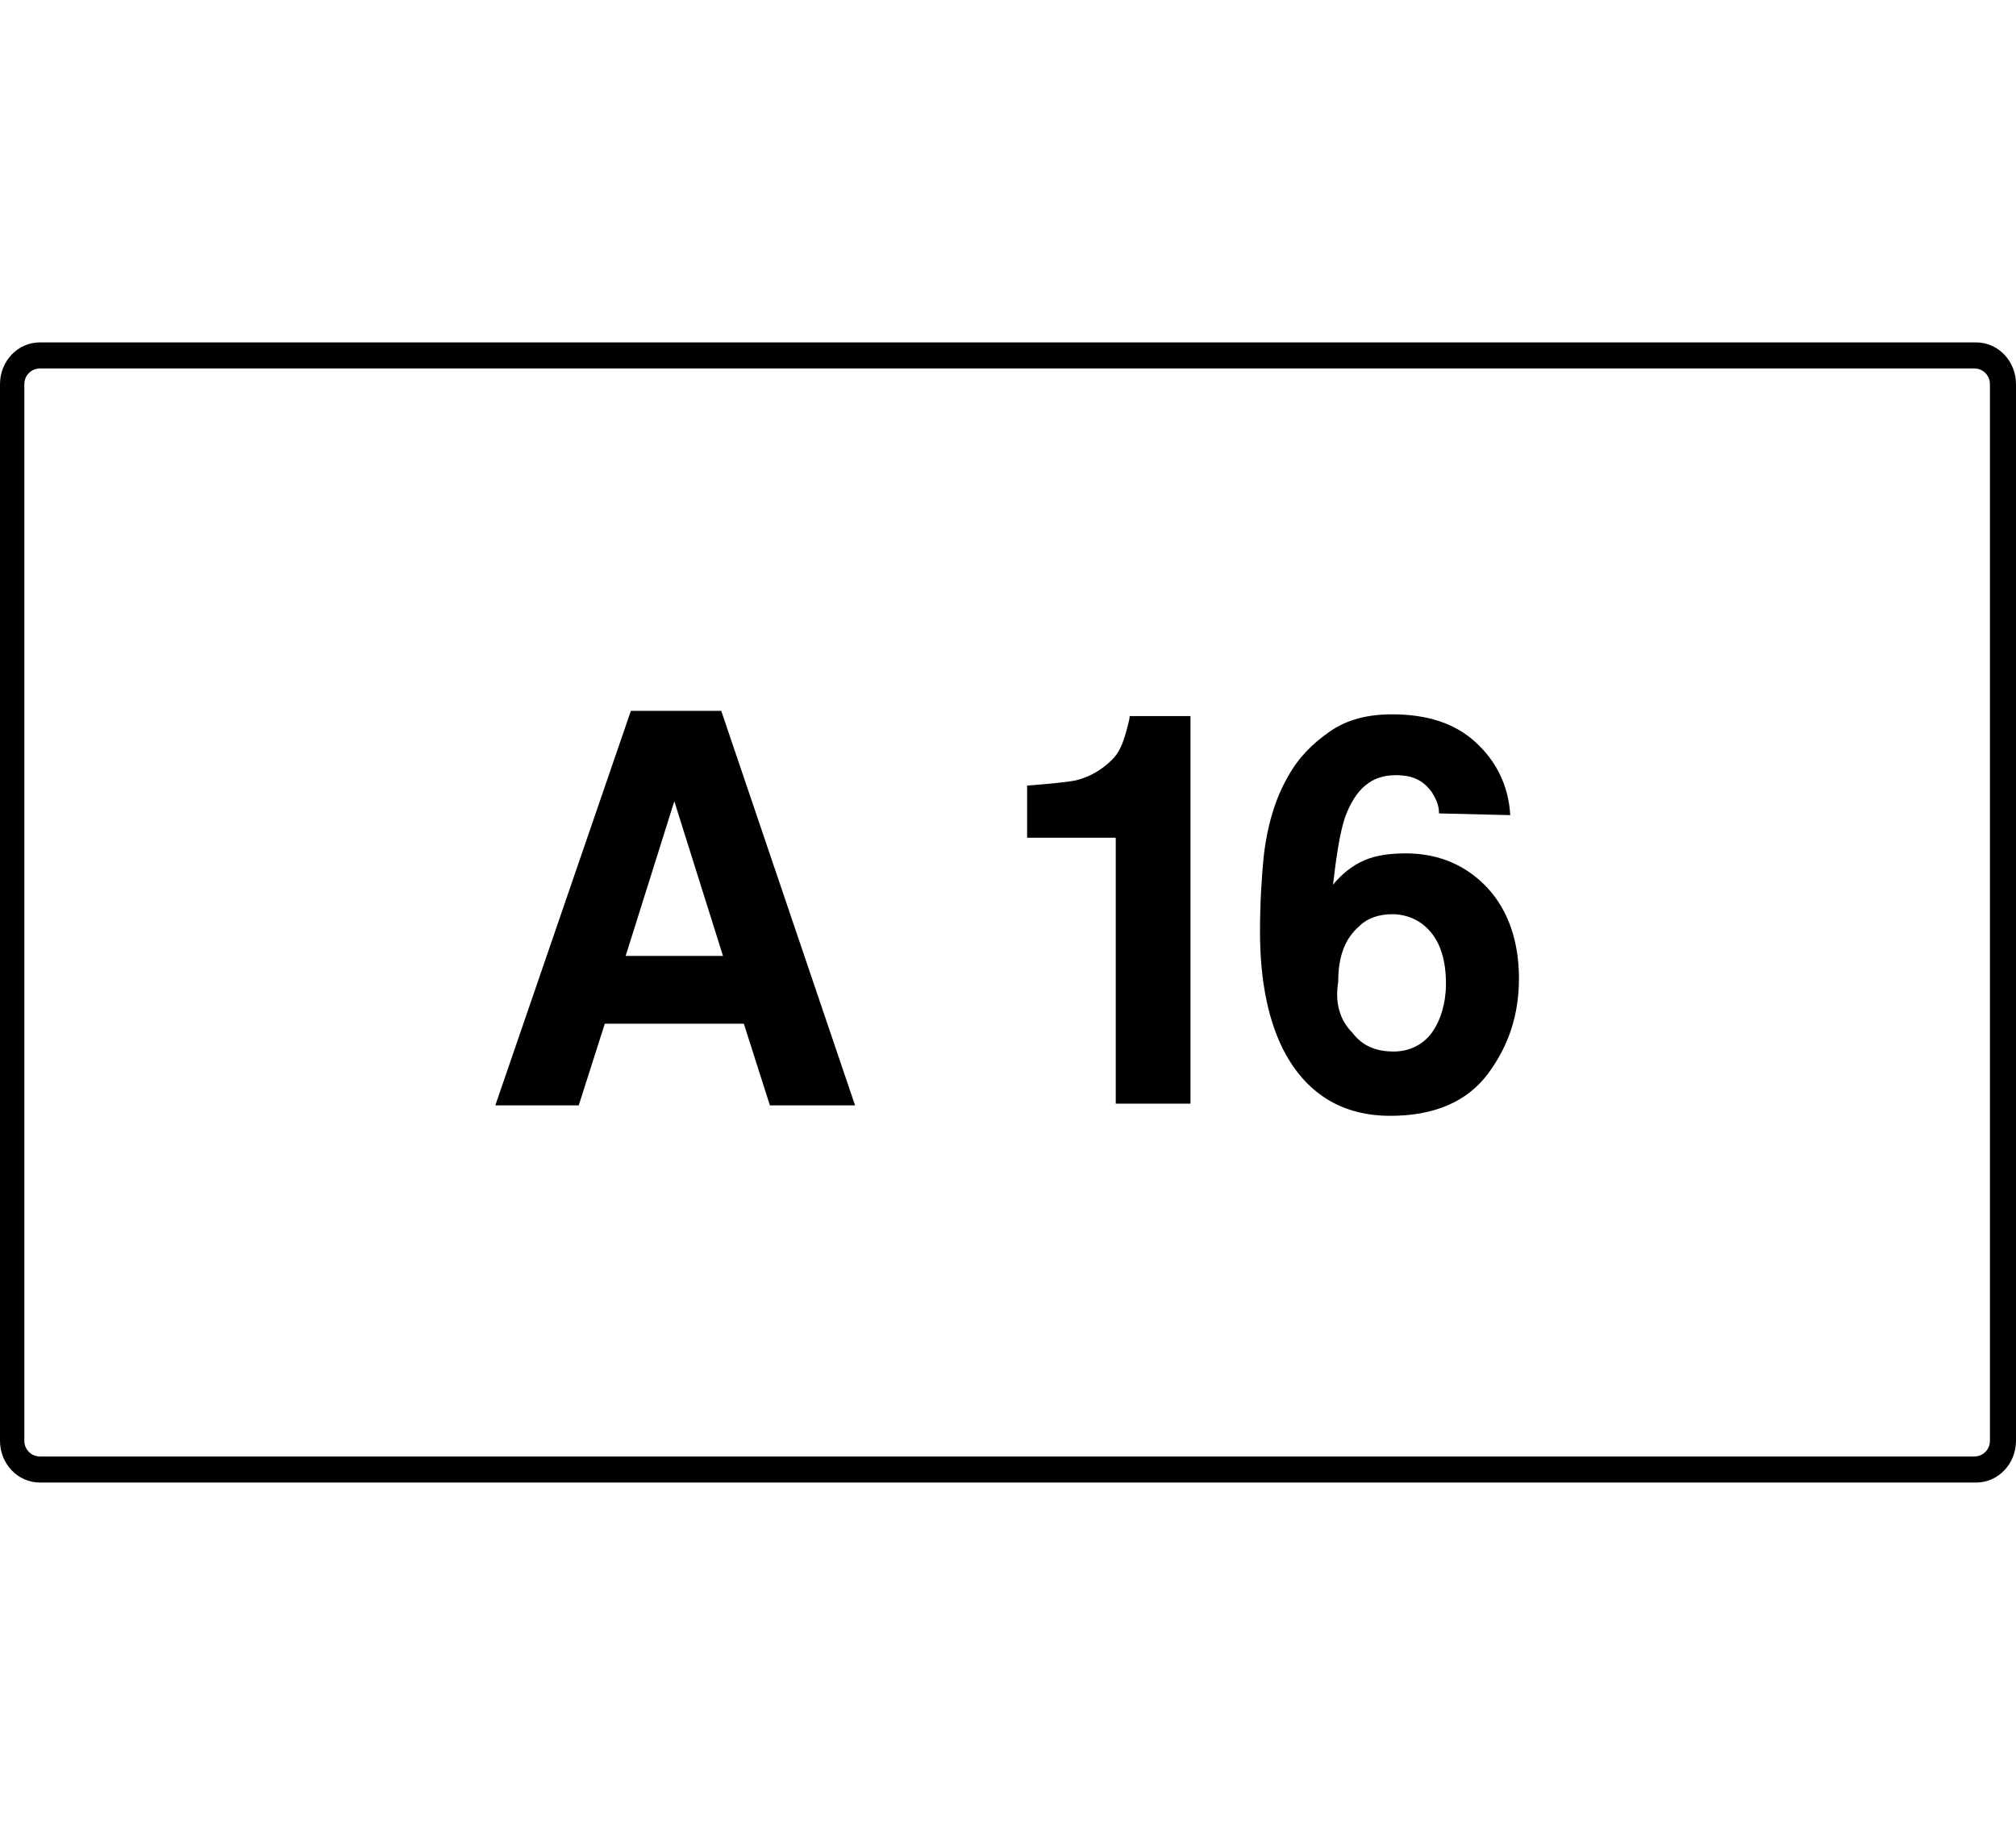
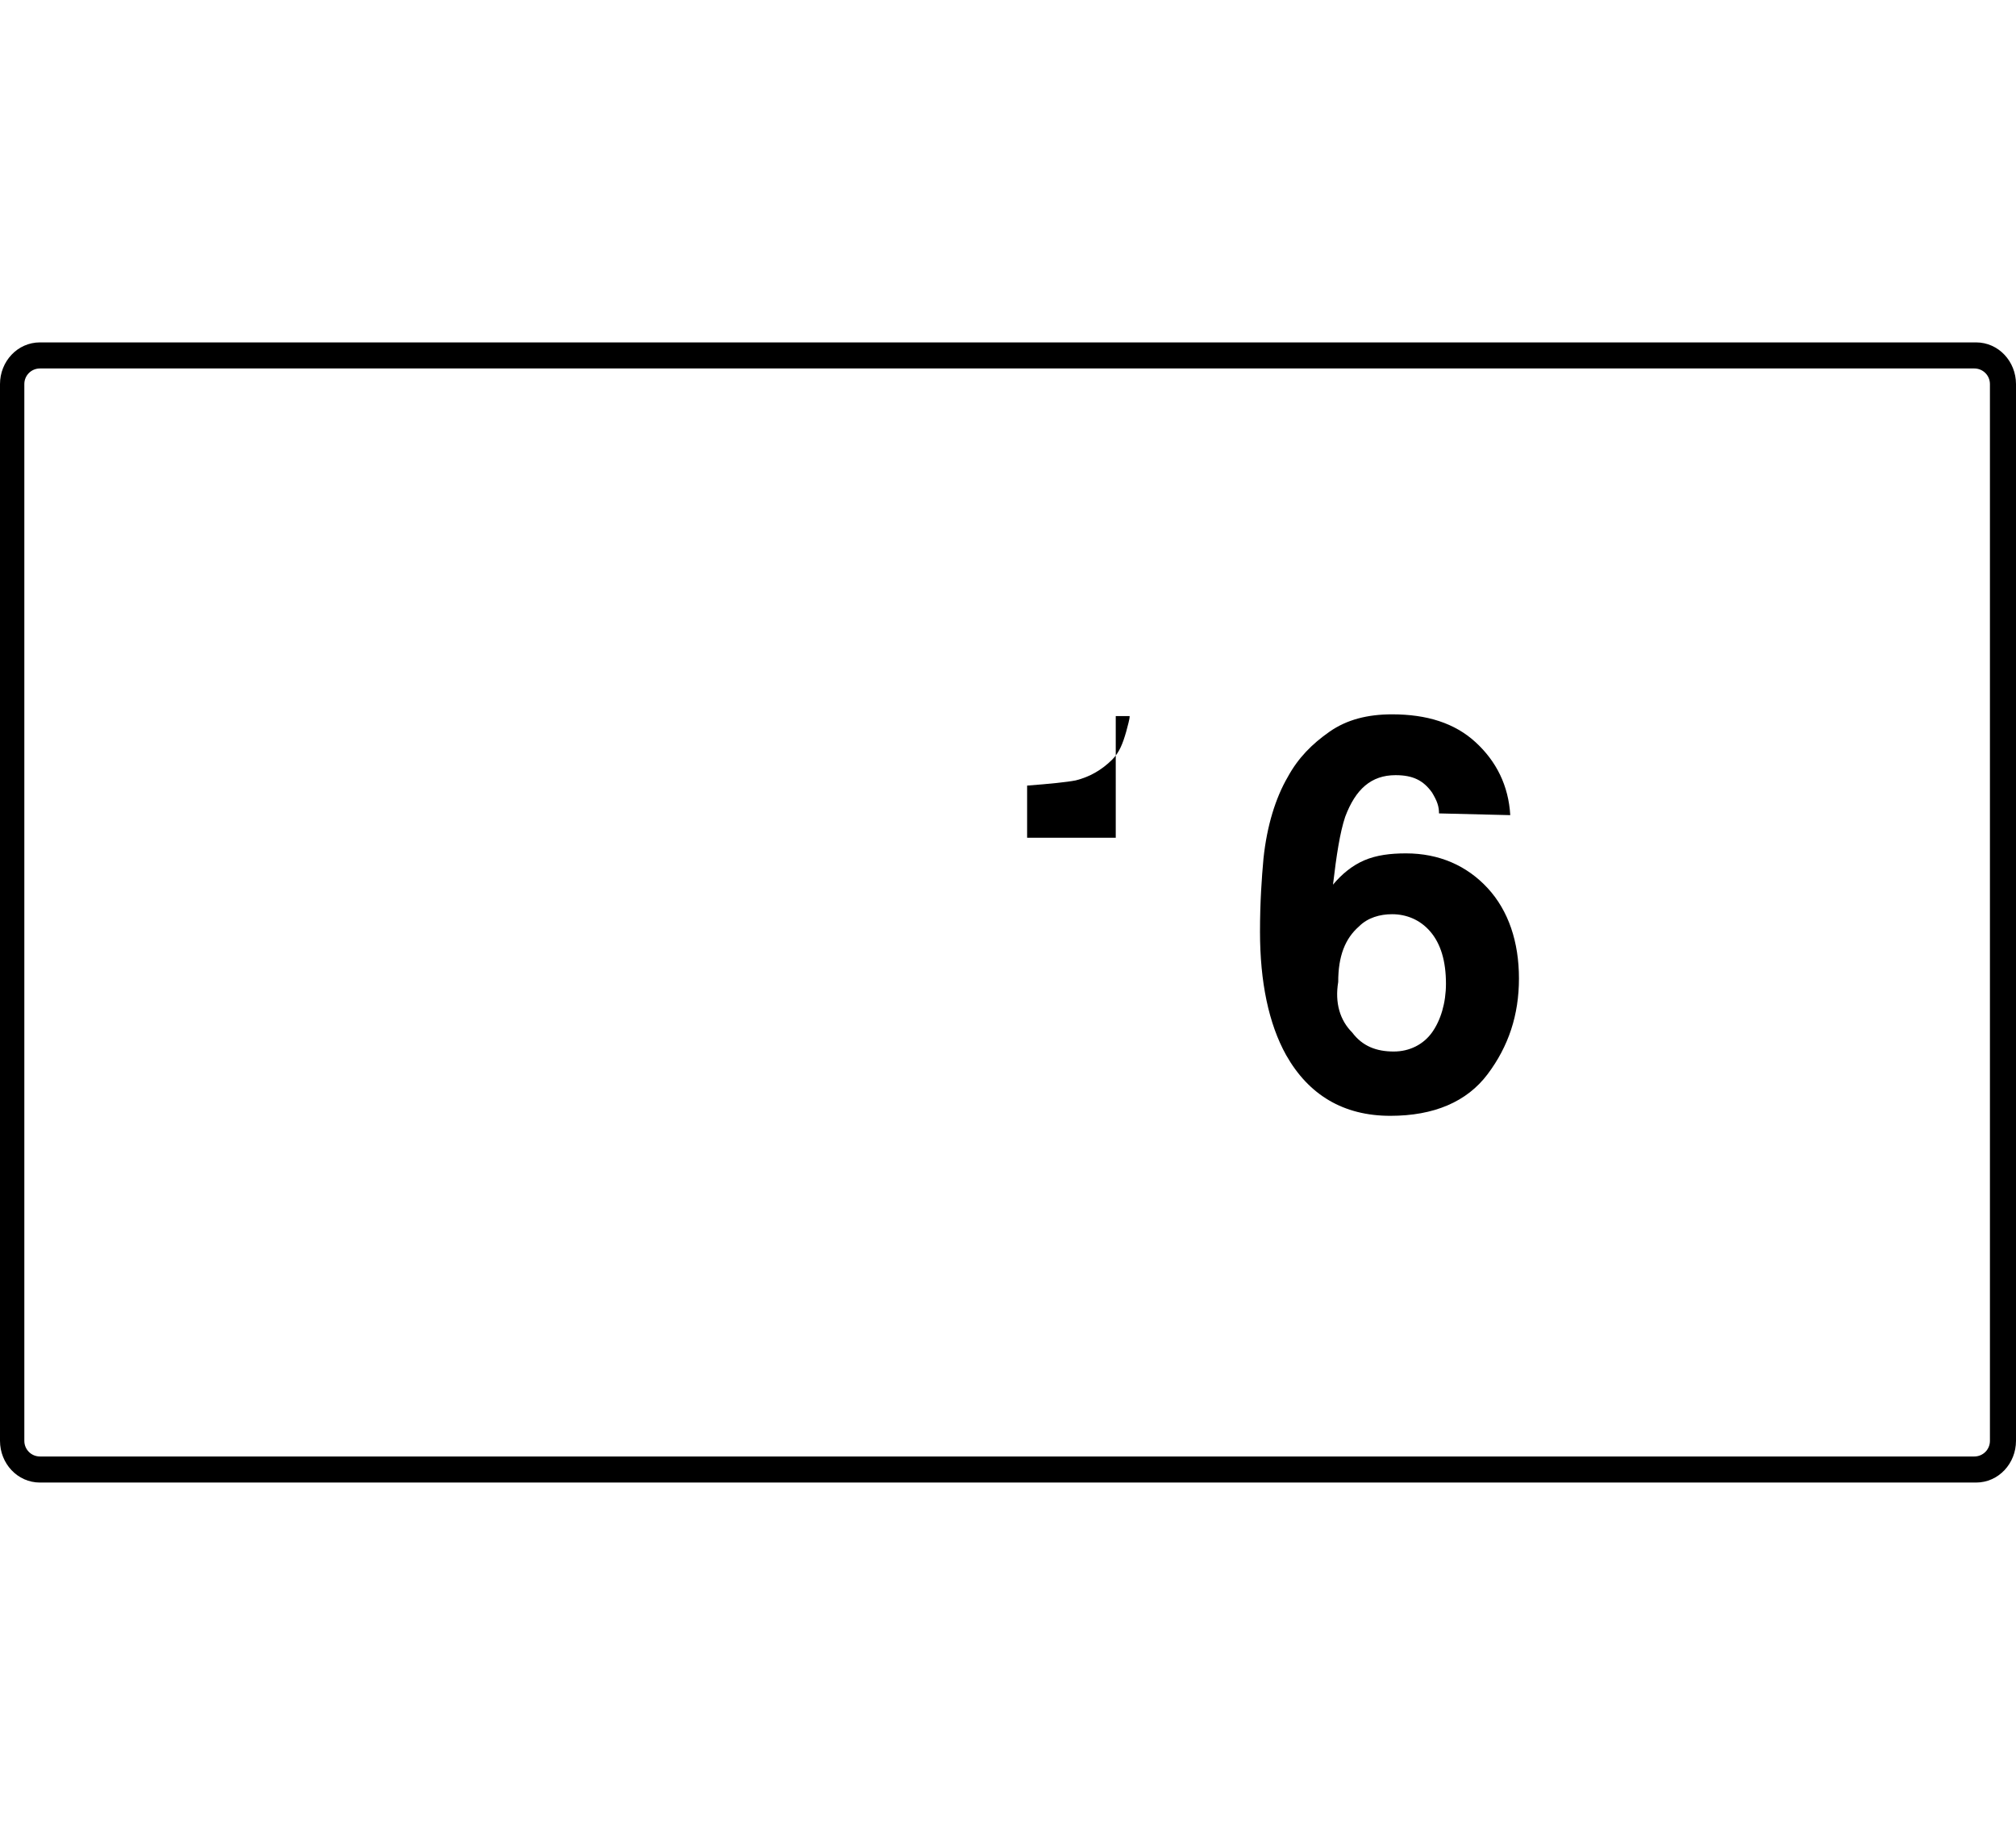
<svg xmlns="http://www.w3.org/2000/svg" version="1.1" id="レイヤー_1" x="0px" y="0px" viewBox="0 0 116 105" style="enable-background:new 0 0 116 105;" xml:space="preserve">
  <g>
    <path d="M113.7,19.7c1.3,0,2.3,1.1,2.3,2.4v60.8c0,1.3-1,2.4-2.3,2.4H2.3C1,85.3,0,84.2,0,82.9V22.1c0-1.3,1-2.4,2.3-2.4H113.7z    M2.3,21.2c-0.5,0-0.9,0.4-0.9,0.9v60.8c0,0.5,0.4,0.9,0.9,0.9h111.3c0.5,0,0.9-0.4,0.9-0.9V22.1c0-0.5-0.4-0.9-0.9-0.9H2.3z" />
-     <path d="M36.3,40.9h5.2l7.7,22.7h-4.9l-1.5-4.7h-8l-1.5,4.7h-4.8L36.3,40.9z M36,55h5.6l-2.8-8.9L36,55z" />
-     <path d="M59.1,48.2v-3c1.3-0.1,2.3-0.2,2.8-0.3c0.8-0.2,1.5-0.6,2.1-1.2c0.4-0.4,0.6-0.9,0.8-1.6c0.1-0.4,0.2-0.7,0.2-0.9h3.5v22.3   h-4.3V48.2H59.1z" />
+     <path d="M59.1,48.2v-3c1.3-0.1,2.3-0.2,2.8-0.3c0.8-0.2,1.5-0.6,2.1-1.2c0.4-0.4,0.6-0.9,0.8-1.6c0.1-0.4,0.2-0.7,0.2-0.9h3.5h-4.3V48.2H59.1z" />
    <path d="M82.8,46.8c0-0.4-0.1-0.7-0.4-1.2c-0.5-0.7-1.1-1-2.1-1c-1.4,0-2.3,0.8-2.9,2.4c-0.3,0.9-0.5,2.2-0.7,3.9   c0.5-0.6,1.1-1.1,1.8-1.4c0.7-0.3,1.5-0.4,2.4-0.4c1.9,0,3.5,0.7,4.7,2s1.8,3.1,1.8,5.2c0,2.1-0.6,3.9-1.8,5.5   c-1.2,1.6-3.1,2.4-5.6,2.4c-2.7,0-4.7-1.2-6-3.5c-1-1.8-1.5-4.2-1.5-7.1c0-1.7,0.1-3.1,0.2-4.2c0.2-1.9,0.7-3.5,1.4-4.7   c0.6-1.1,1.4-1.9,2.4-2.6c1-0.7,2.2-1,3.6-1c2,0,3.6,0.5,4.8,1.6c1.2,1.1,1.9,2.5,2,4.2L82.8,46.8L82.8,46.8z M77.8,59.4   c0.6,0.8,1.4,1.1,2.4,1.1c0.9,0,1.7-0.4,2.2-1.1c0.5-0.7,0.8-1.7,0.8-2.8c0-1.3-0.3-2.3-0.9-3s-1.4-1-2.2-1c-0.7,0-1.4,0.2-1.9,0.7   C77.4,54,77,55,77,56.5C76.8,57.7,77.1,58.7,77.8,59.4z" />
  </g>
</svg>